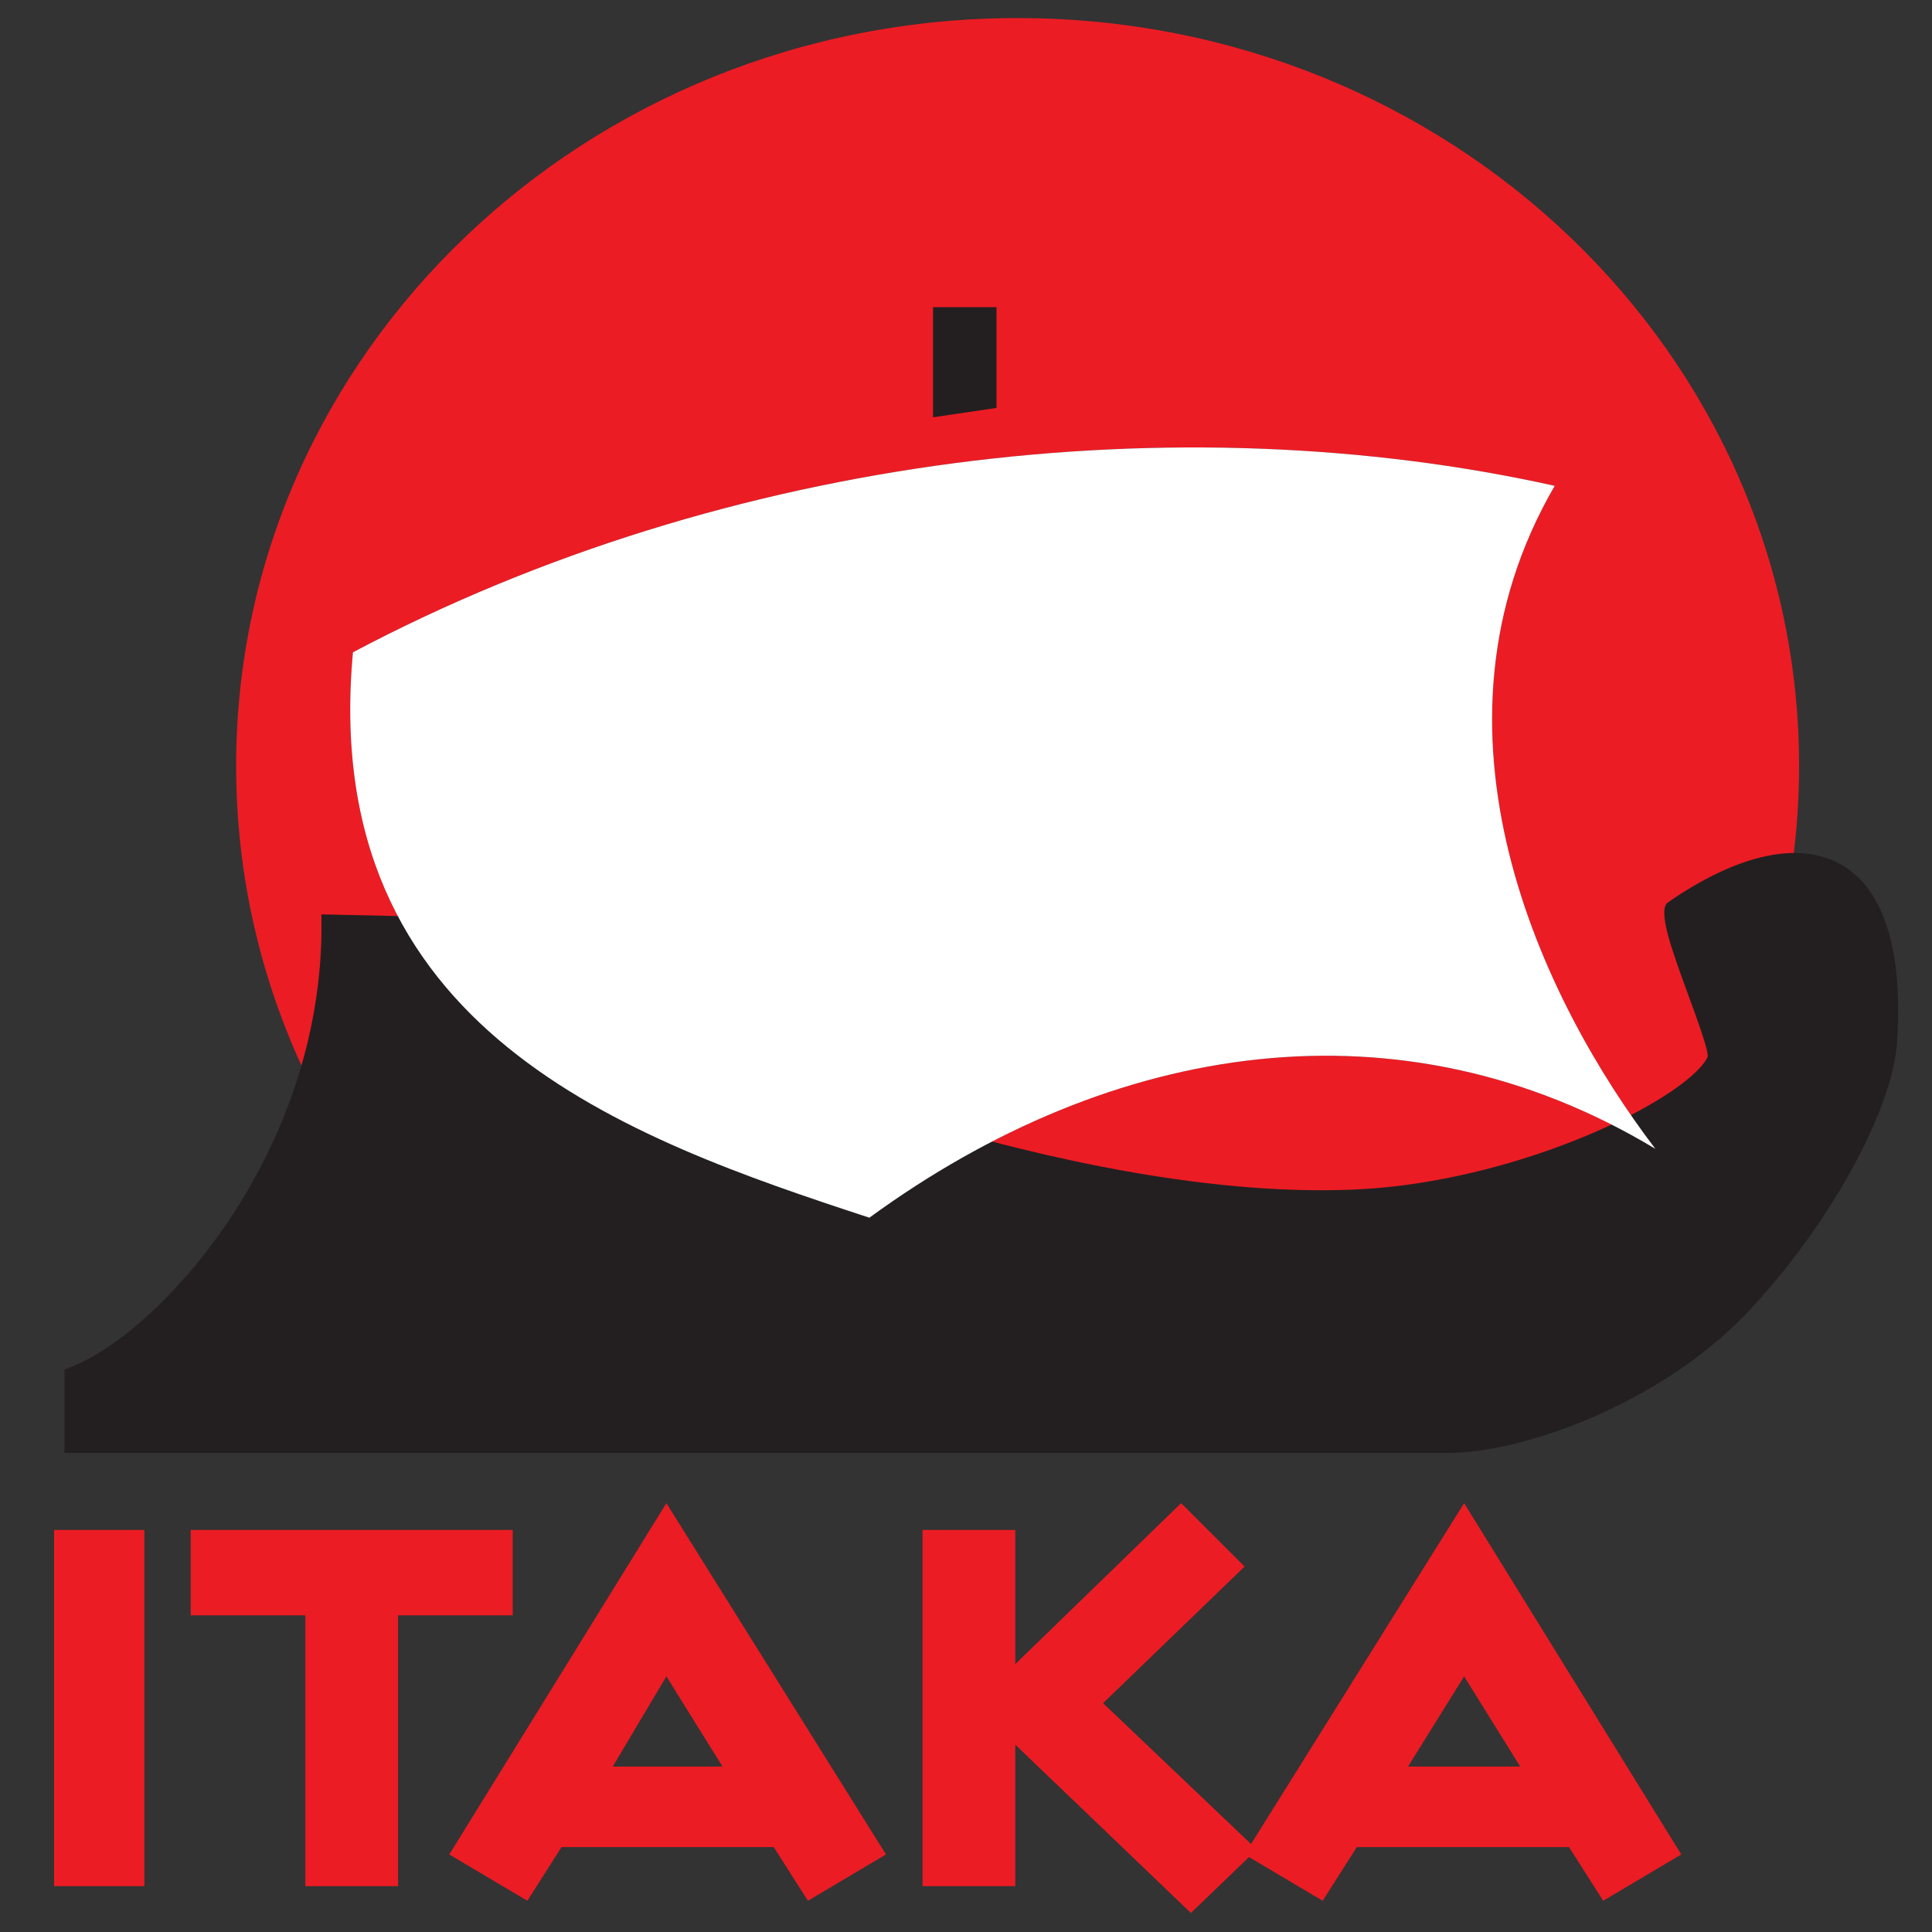
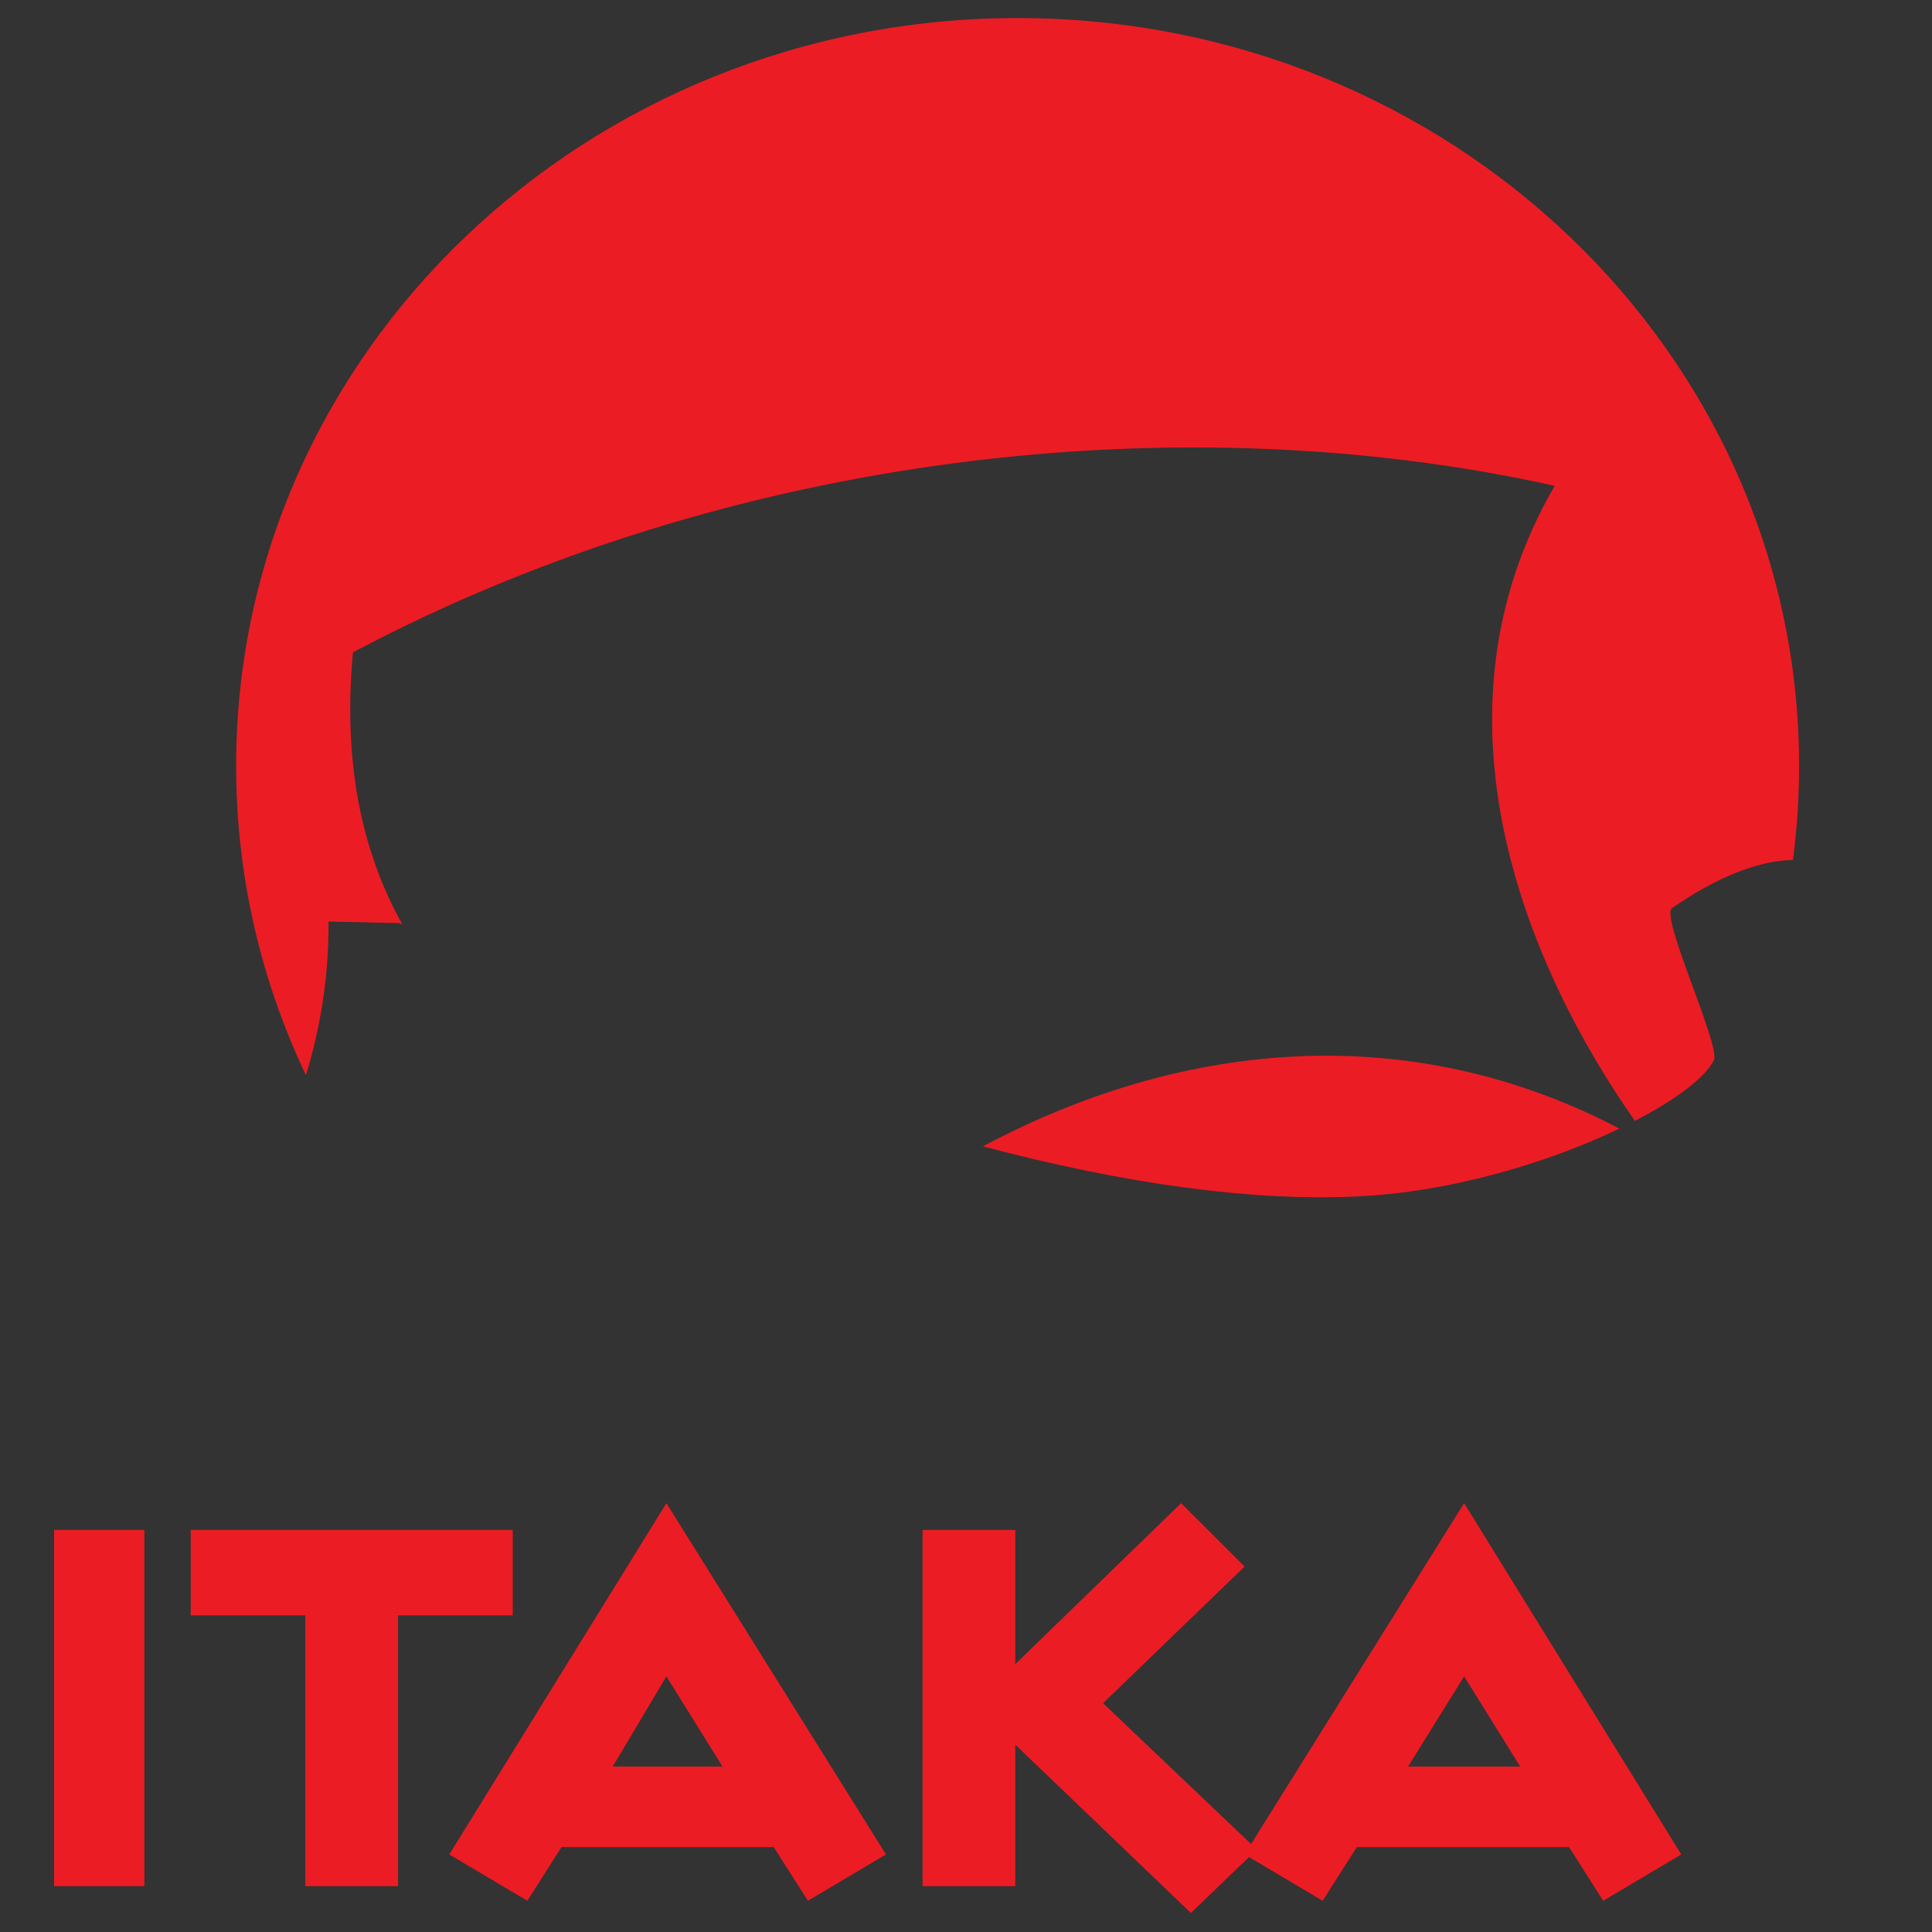
<svg xmlns="http://www.w3.org/2000/svg" version="1.1" id="Warstwa_1" x="0px" y="0px" width="250px" height="250px" viewBox="0 0 250 250" enable-background="new 0 0 250 250" xml:space="preserve">
  <rect x="0" y="0" width="250" height="250" fill="#333333" stroke="none" />
  <path id="sun" fill-rule="evenodd" clip-rule="evenodd" fill="#EC1C24" d="M131.677,2.338c55.841,0,101.123,43.334,101.123,96.775  c0,4.121-0.272,8.181-0.795,12.171c-4.566,0.066-9.998,2.309-15.655,6.228c-1.555,1.08,6.322,17.826,5.423,19.675  c-1.07,2.184-4.821,5.059-10.217,7.855c-13.915-19.815-27.697-52.366-10.376-82.175c-48.387-10.753-106.776-4.265-155.508,21.54  c-1.348,14.568,1.259,26.03,6.4,35.224l-0.381-0.18c-3.063-0.069-6.124-0.139-9.183-0.205c0.065,7.045-1.038,13.721-2.921,19.879  c-5.797-12.198-9.031-25.746-9.031-40.012C30.555,45.672,75.839,2.338,131.677,2.338L131.677,2.338z M209.554,146.04  c-26.669-13.964-55.9-11.773-82.375,2.297c18.692,4.943,34.883,7.095,48.257,6.49C187.847,154.276,200.545,150.363,209.554,146.04  L209.554,146.04z" />
-   <path id="boud" fill-rule="evenodd" clip-rule="evenodd" fill="#231F20" d="M8.339,177.835v-0.622l0.589-0.228l0.25-0.095  c1.587-0.611,3.377-1.603,5.28-2.923c1.928-1.343,3.953-3.017,5.984-4.99c10.478-10.135,21.362-28.201,21.156-49.726l-0.009-0.936  l0.936,0.022l9.183,0.205l0.203,0.005l0.171,0.08l0.371,0.176l0.258,0.123l0.145,0.258c5.975,10.685,15.468,18.262,26.176,24.058  c10.635,5.754,22.492,9.762,33.312,13.319c0.55-0.4,1.106-0.8,1.658-1.187c0.686-0.479,1.367-0.949,2.042-1.398  c3.524-2.373,7.1-4.518,10.707-6.436l0.312-0.164l0.344,0.089l0.195,0.051h0.001c2.601,0.687,5.155,1.313,7.657,1.896  c2.479,0.565,4.938,1.093,7.362,1.563l0,0c12.297,2.396,23.265,3.37,32.773,2.947l0.136-0.009c1.705-0.079,3.429-0.229,5.154-0.424  c1.735-0.205,3.445-0.465,5.123-0.771c8.693-1.57,16.964-4.424,23.353-7.494l0.408-0.195l0.4,0.209  c0.335,0.174,0.66,0.351,0.979,0.521l-0.133-0.194l-0.591-0.84l0.91-0.484l0.03-0.015l0.007-0.005  c0.716-0.373,1.426-0.764,2.127-1.163c0.699-0.4,1.339-0.785,1.917-1.148v-0.002c3.001-1.902,5.033-3.694,5.731-5.103h-0.004  l0.004-0.005l0,0c0.257-0.567-1.218-4.595-2.722-8.707c-1.871-5.119-3.789-10.361-2.389-11.328c4.502-3.121,8.882-5.203,12.834-6.01  c3.466-0.709,6.612-0.445,9.248,0.939c2.637,1.388,4.728,3.881,6.059,7.625c1.352,3.796,1.927,8.912,1.502,15.499l-0.009,0.094  v0.007c-0.089,1.345-0.357,2.813-0.769,4.373c-0.406,1.533-0.96,3.16-1.637,4.839c-3.433,8.542-10.111,18.616-17.237,25.992  l-0.004,0.009l-0.418,0.426h-0.008c-1.705,1.729-3.528,3.315-5.418,4.76c-1.885,1.447-3.843,2.759-5.83,3.945  c-10.094,6.012-20.101,8.62-26.394,8.745H8.339V177.835z M120.734,39.748h8.216v13.038l-8.216,1.212V39.748L120.734,39.748z" />
-   <path id="sail" fill-rule="evenodd" clip-rule="evenodd" fill="#FFFFFF" d="M45.671,84.407  c48.732-25.805,107.122-32.293,155.508-21.54c-18.422,31.701-1.665,66.508,13.025,85.792c-32.869-19.794-70.221-14.066-101.707,8.91  C81.255,147.318,41.144,133.396,45.671,84.407L45.671,84.407z" />
  <path id="itaka" fill-rule="evenodd" clip-rule="evenodd" fill="#EC1C24" d="M7,244.065h11.681v-46.092H7V244.065L7,244.065z   M196.717,228.594h-14.52l7.261-11.675L196.717,228.594L196.717,228.594z M217.553,239.964l-28.095-45.455l-27.573,44.111  l-19.149-18.229l18.313-17.679l-8.212-8.203l-21.462,20.829v-17.364h-11.995v46.092h11.995v-18.308l22.727,21.781l7.518-7.237  l9.53,5.657l4.42-6.946h27.464l4.42,6.946L217.553,239.964L217.553,239.964z M93.495,228.594H79.288l6.943-11.675L93.495,228.594  L93.495,228.594z M114.643,239.964l-28.412-45.455l-28.092,45.455l10.101,5.995l4.42-6.946h27.463l4.42,6.946L114.643,239.964  L114.643,239.964z M51.509,209.029v35.036H39.515v-35.036H24.678v-11.056h41.669v11.056H51.509L51.509,209.029z" />
</svg>